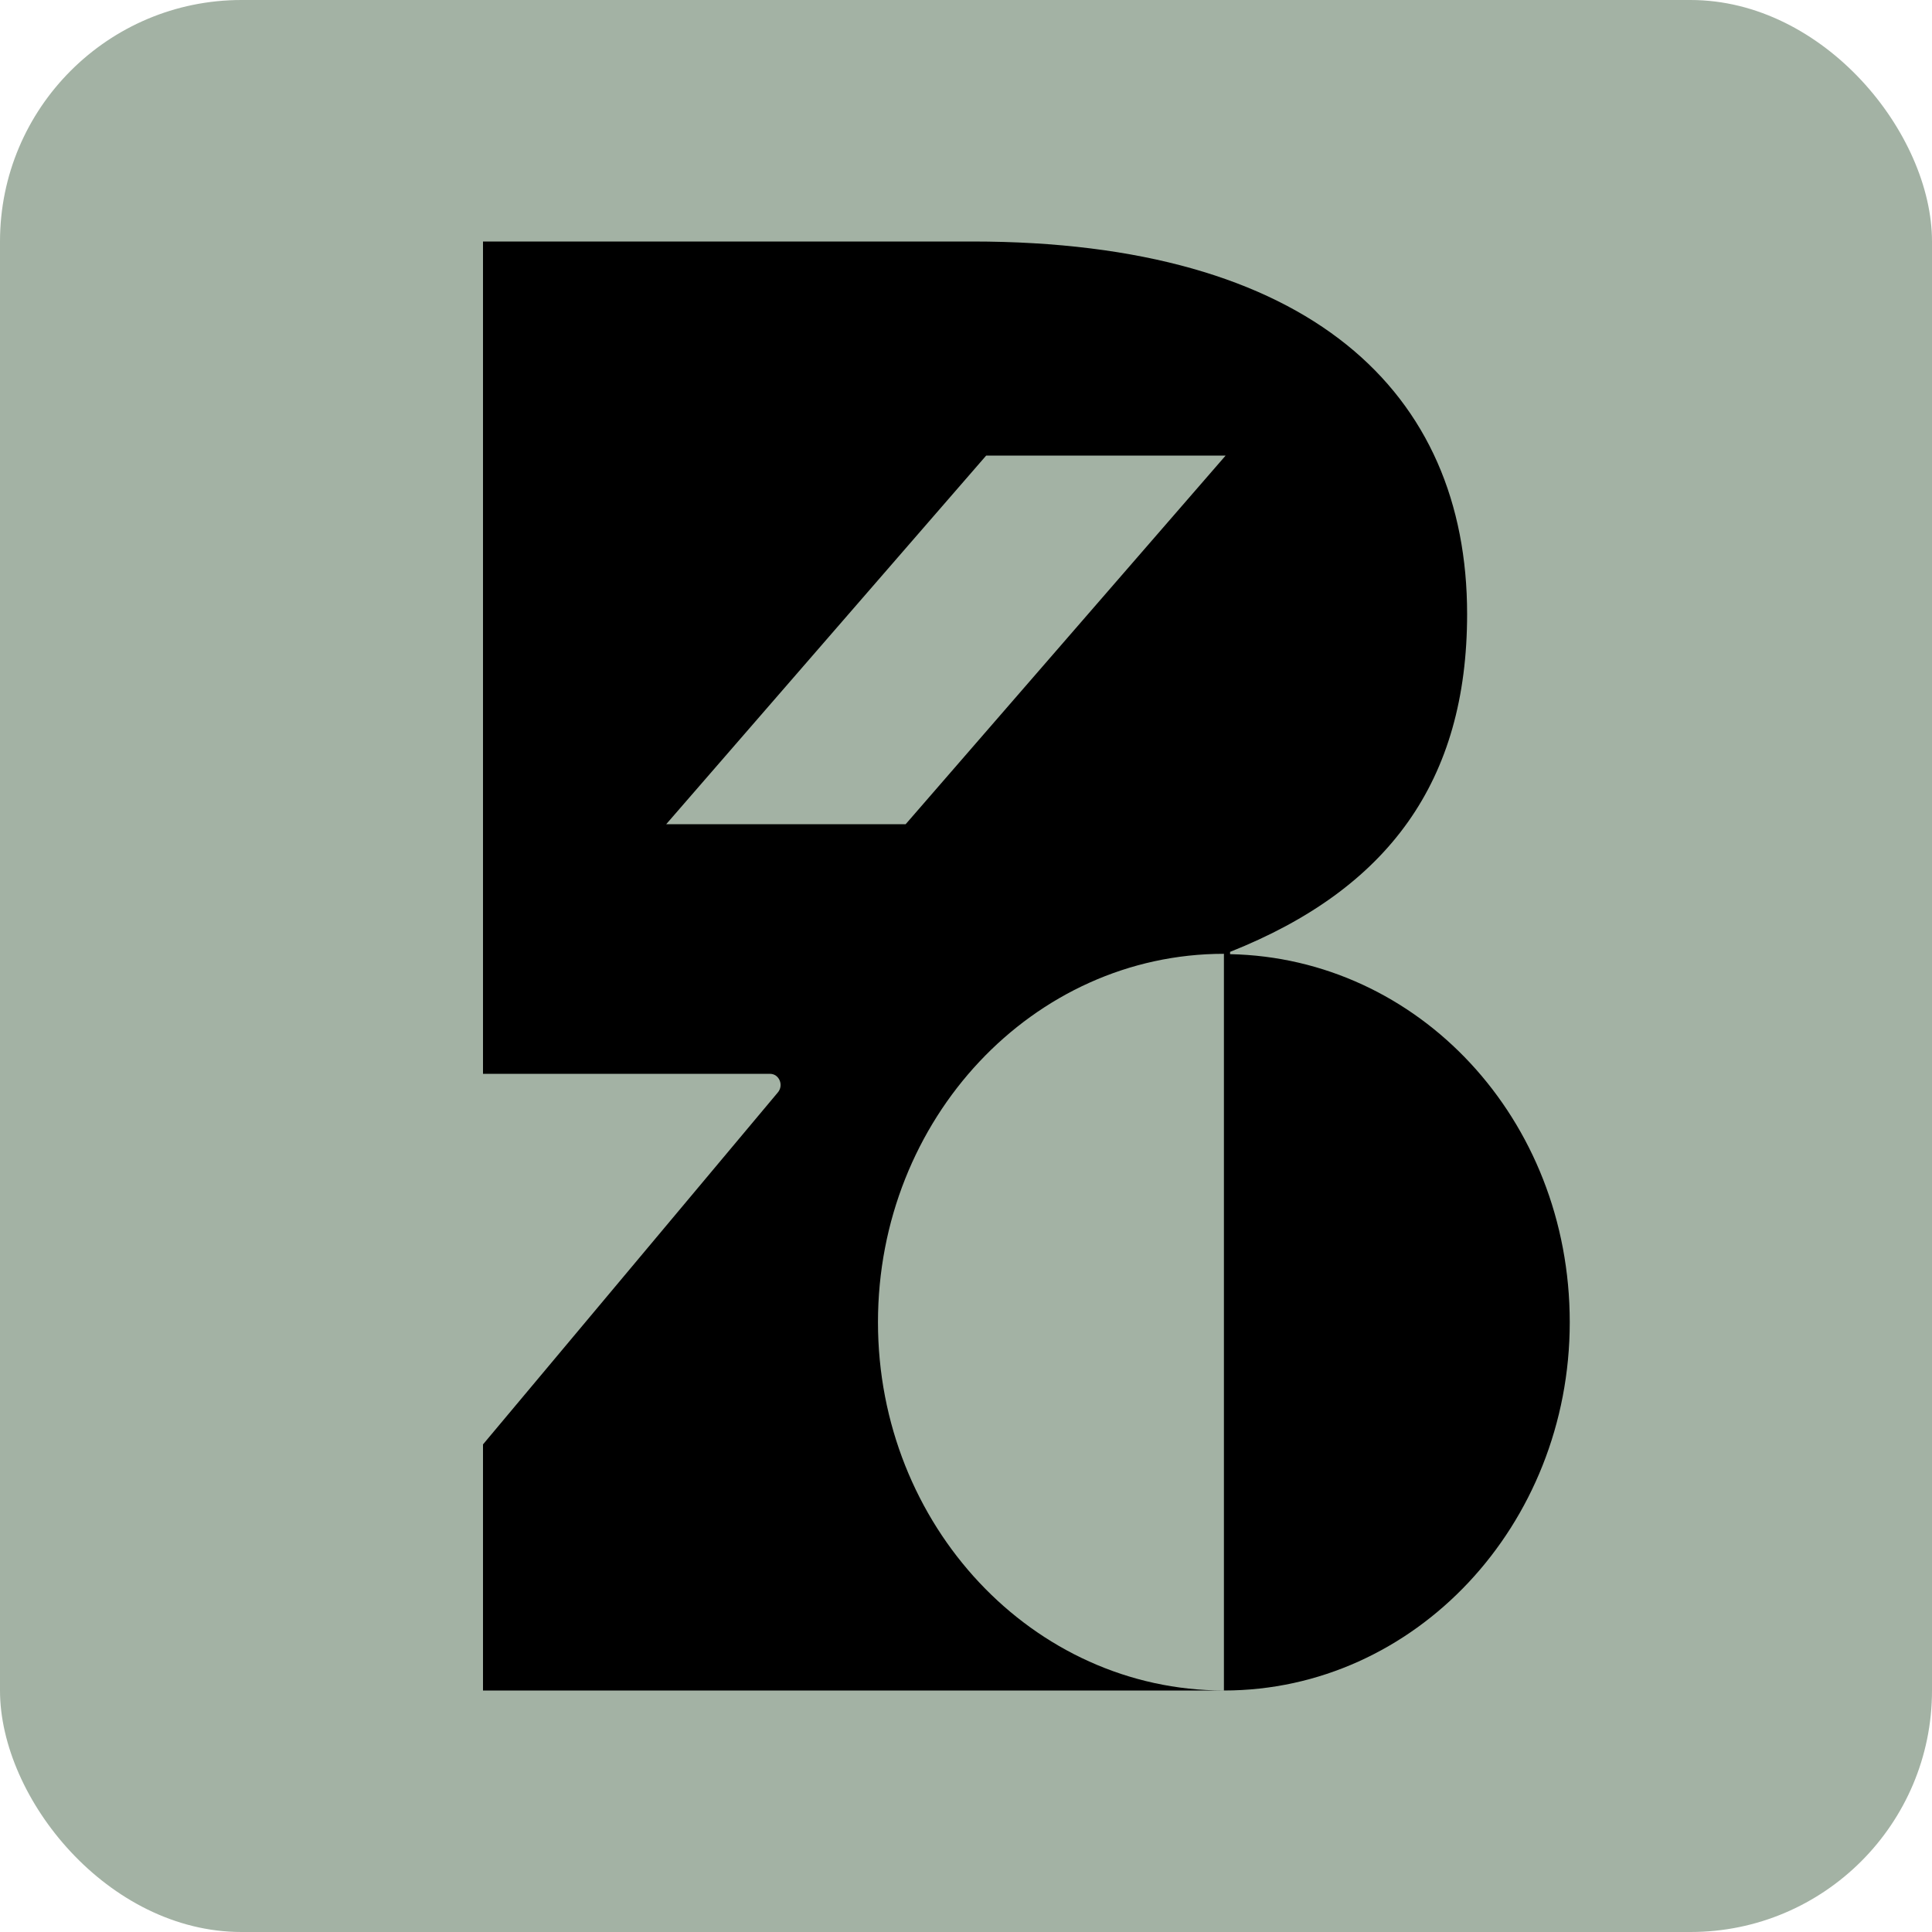
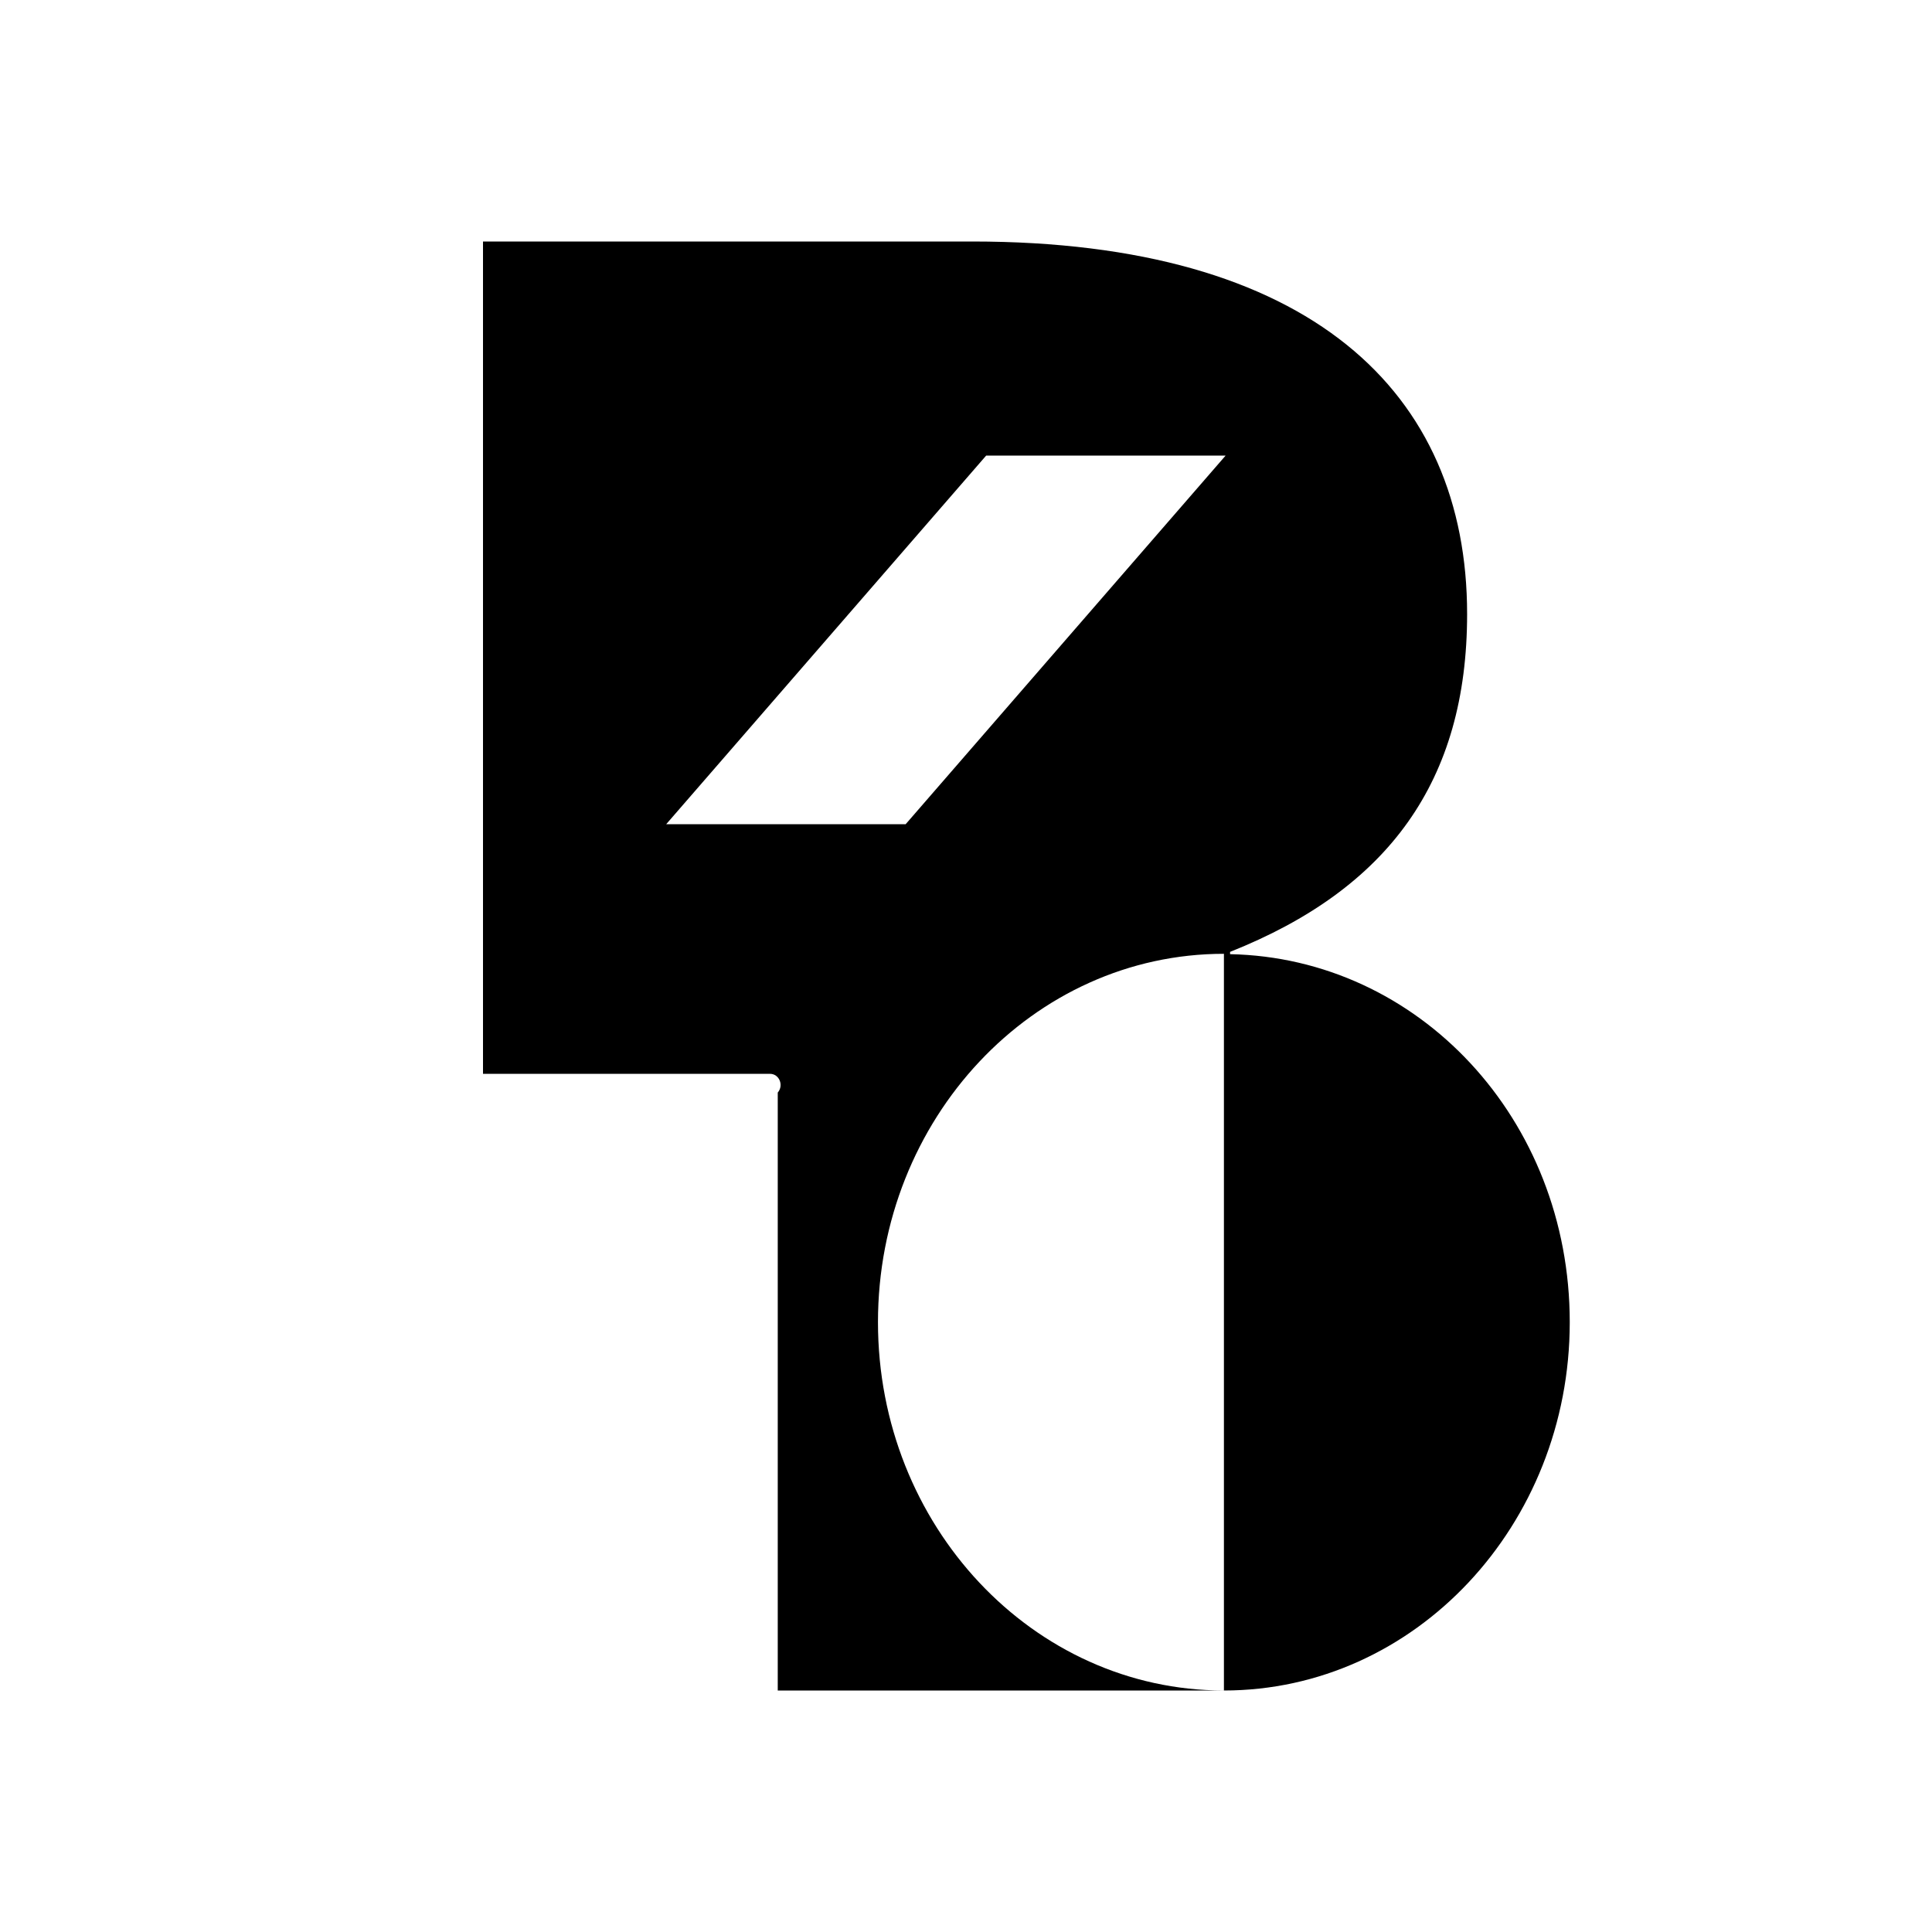
<svg xmlns="http://www.w3.org/2000/svg" version="1.1" width="16" height="16">
  <svg width="16" height="16" viewBox="0 0 16 16" fill="none">
-     <rect width="16" height="16" rx="2" fill="#A3B2A4" />
-     <path d="M10.187 7.902V7.883C11.5 7.361 12.15 6.467 12.15 5.085C12.15 3.249 10.852 2 8.052 2H4V8.893H6.377C6.453 8.893 6.493 8.988 6.441 9.048L4 11.962V14H10.136C8.554 14 7.271 12.633 7.271 10.95C7.271 9.266 8.554 7.899 10.136 7.899V14C11.717 14 13 12.633 13 10.95C13 9.266 11.746 7.933 10.187 7.902ZM7.5 6.826H5.517L8.167 3.773H10.15L7.5 6.826Z" fill="black" />
+     <path d="M10.187 7.902V7.883C11.5 7.361 12.15 6.467 12.15 5.085C12.15 3.249 10.852 2 8.052 2H4V8.893H6.377C6.453 8.893 6.493 8.988 6.441 9.048V14H10.136C8.554 14 7.271 12.633 7.271 10.95C7.271 9.266 8.554 7.899 10.136 7.899V14C11.717 14 13 12.633 13 10.95C13 9.266 11.746 7.933 10.187 7.902ZM7.5 6.826H5.517L8.167 3.773H10.15L7.5 6.826Z" fill="black" />
  </svg>
  <style>@media (prefers-color-scheme: light) { :root { filter: none; } }
@media (prefers-color-scheme: dark) { :root { filter: none; } }
</style>
</svg>